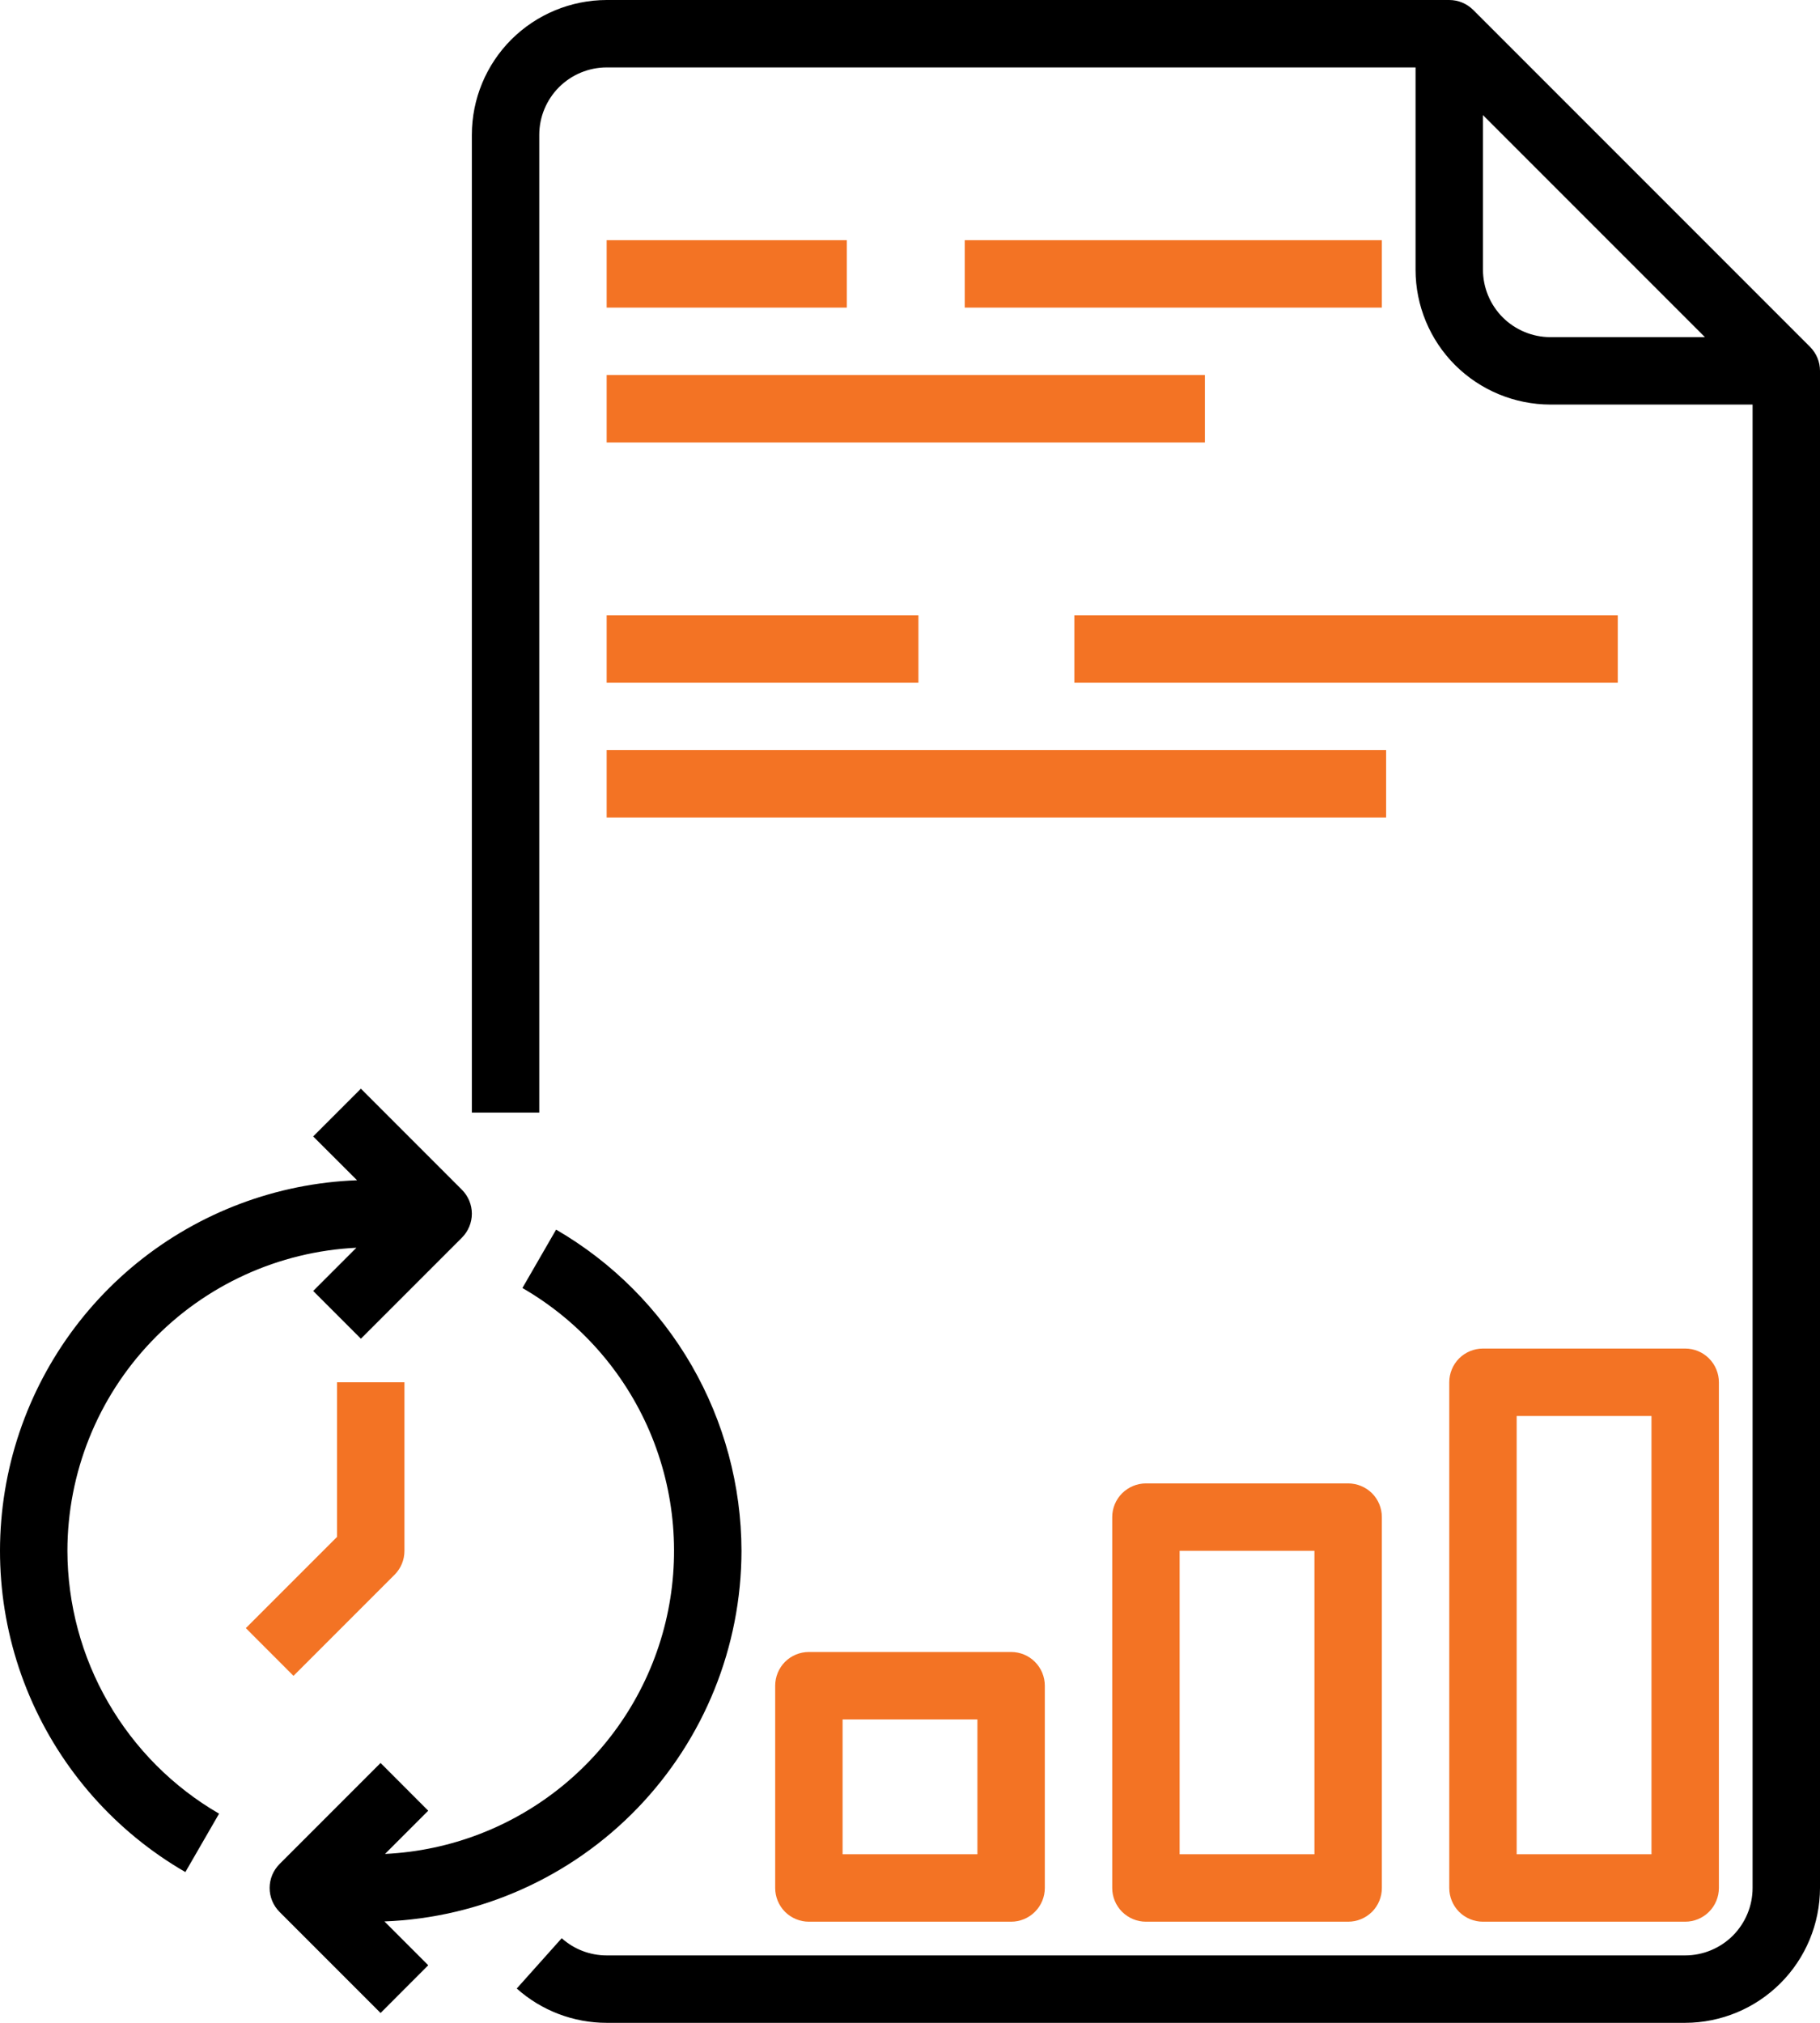
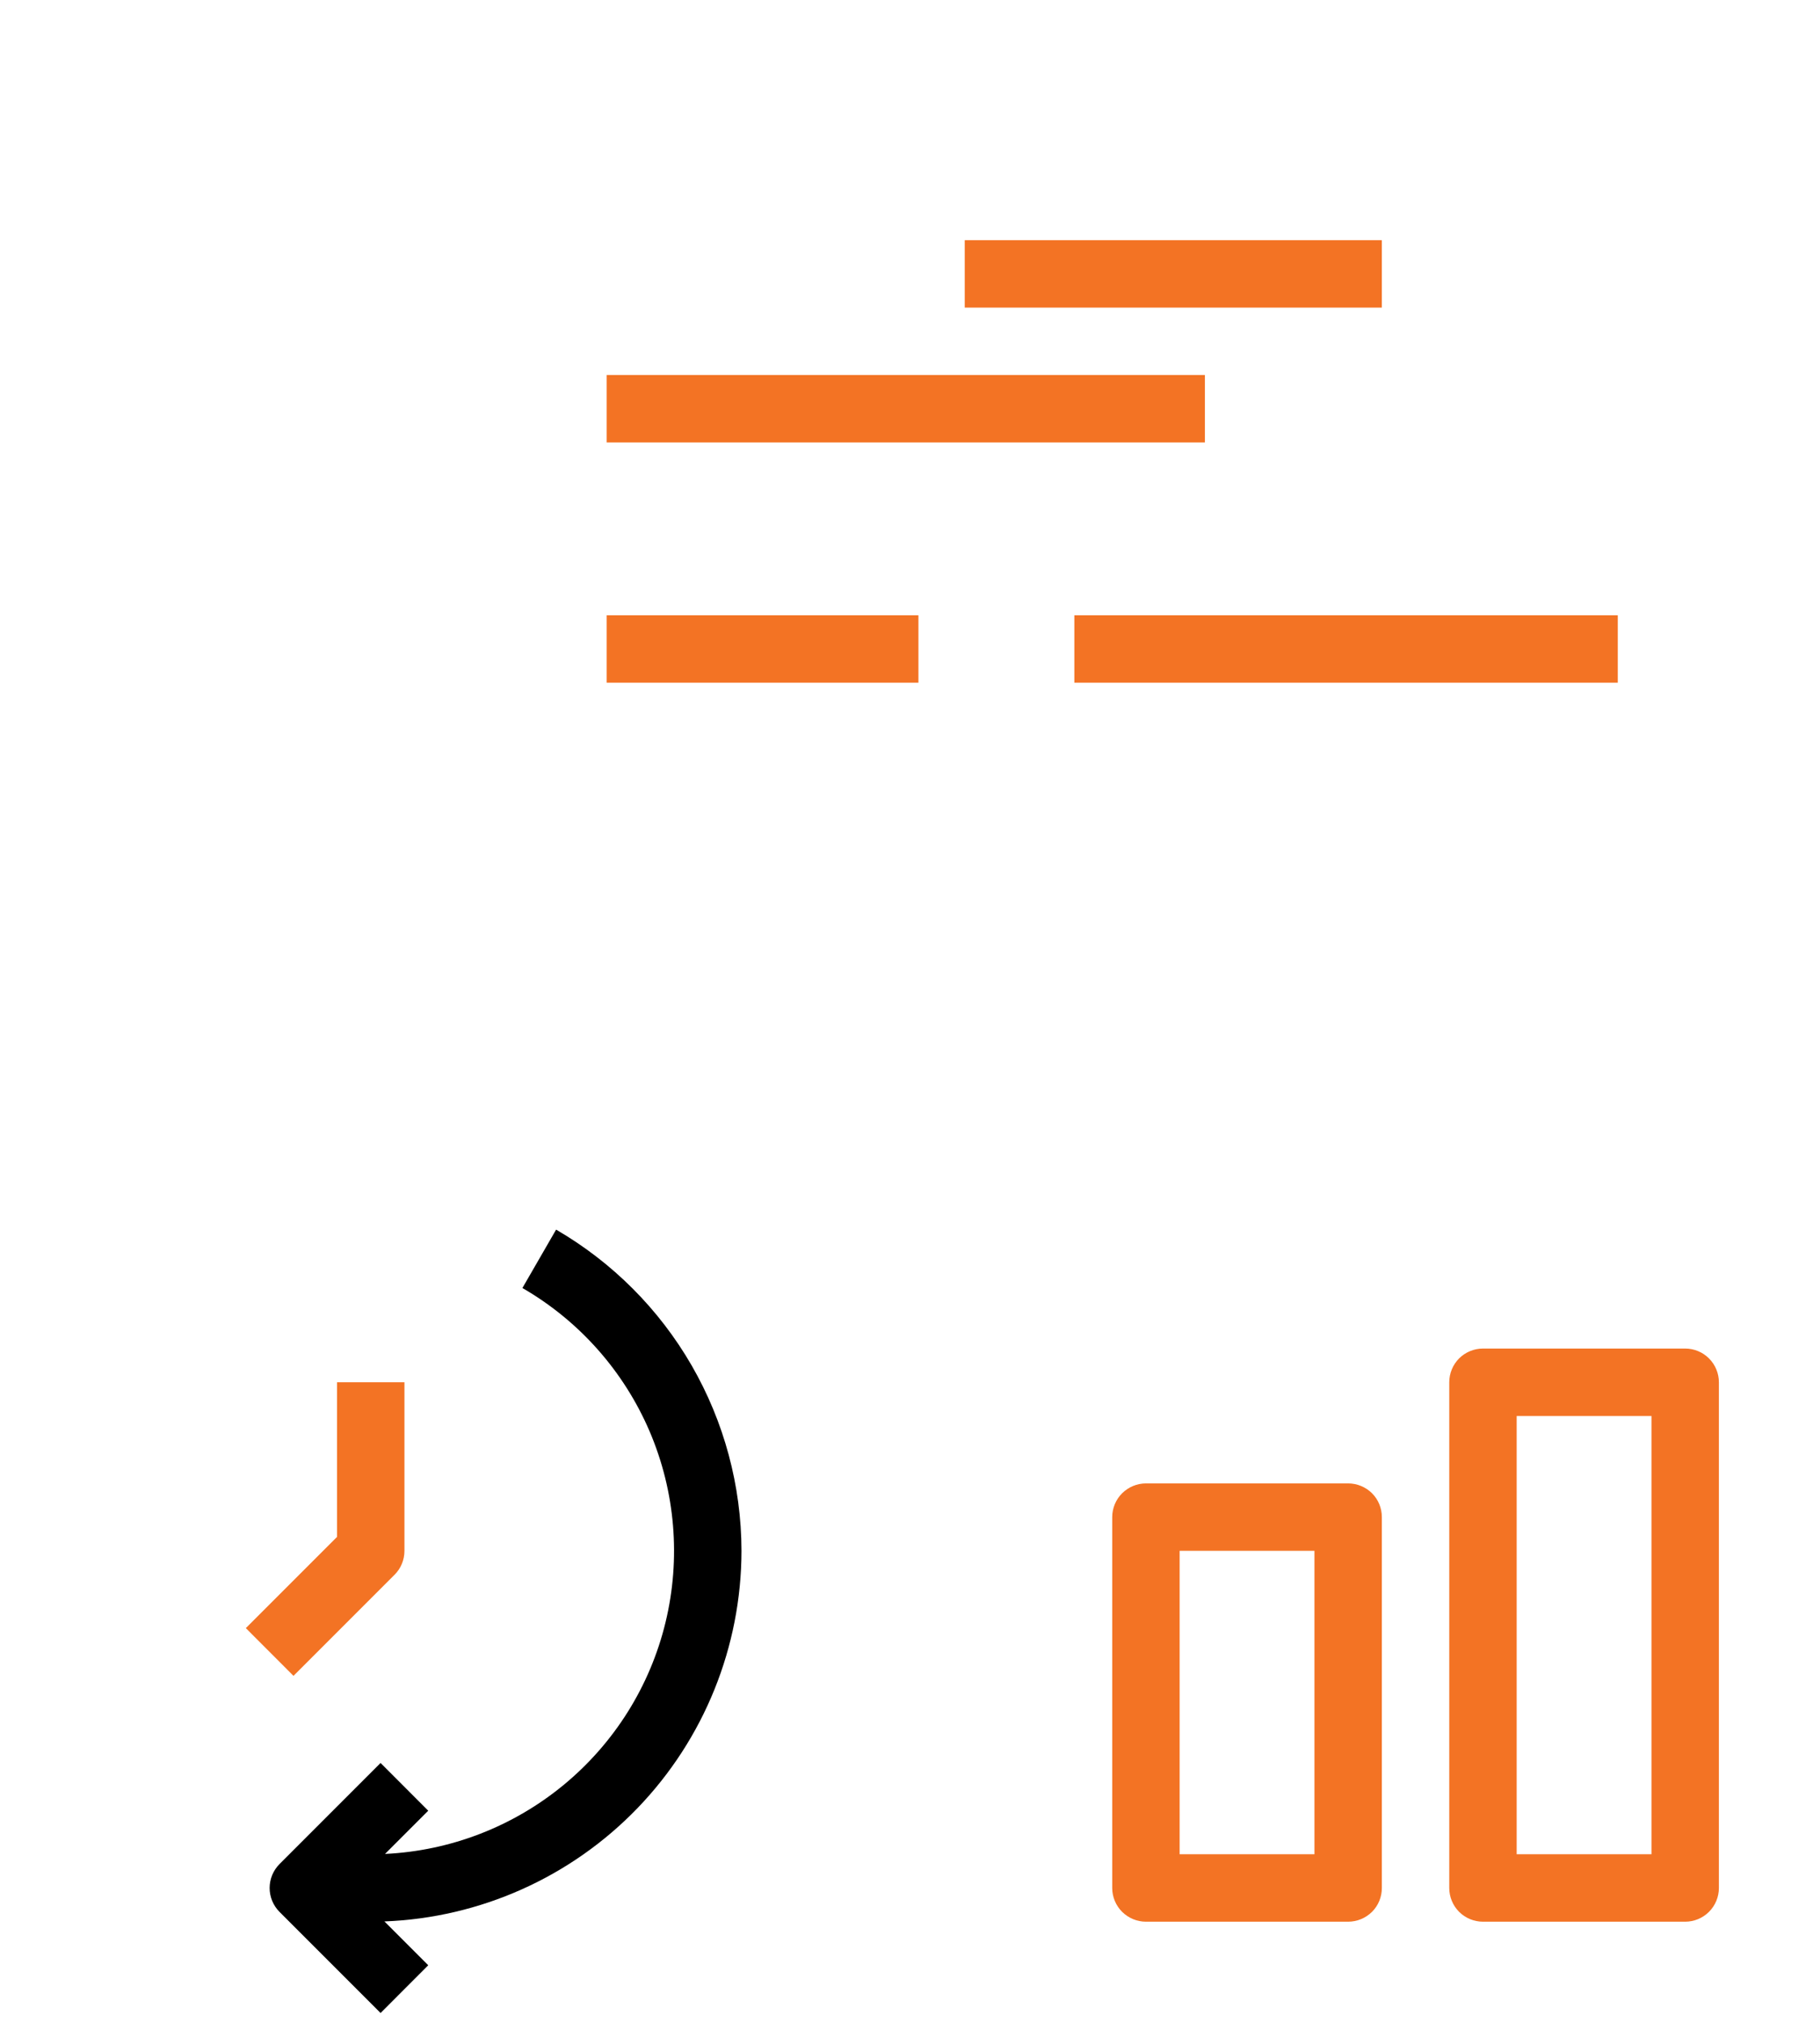
<svg xmlns="http://www.w3.org/2000/svg" width="27" height="30" viewBox="0 0 27 30" fill="none">
-   <path d="M26.854 5.146L21.854 0.146C21.76 0.053 21.633 3.67393e-06 21.5 0H9C8.47 0.001 7.961 0.212 7.586 0.586C7.211 0.961 7 1.47 7 2V16.5H8V2C8 1.735 8.106 1.481 8.293 1.293C8.481 1.106 8.735 1 9 1H21V4C21 4.53 21.211 5.039 21.586 5.414C21.961 5.788 22.47 5.999 23 6H26V28C26 28.265 25.894 28.519 25.707 28.707C25.519 28.894 25.265 29 25 29H9C8.754 29 8.517 28.91 8.333 28.745L7.666 29.491C8.033 29.819 8.508 30 9 30H25C25.53 29.999 26.038 29.788 26.413 29.413C26.788 29.039 26.999 28.53 27 28V5.5C27 5.367 26.947 5.24 26.854 5.146ZM22 4V1.707L25.293 5H23C22.735 5 22.481 4.894 22.293 4.707C22.106 4.519 22 4.265 22 4Z" fill="black" />
-   <path d="M9 3.562H12.563V4.562H9V3.562Z" fill="#F37324" />
  <path d="M9 9.125H13.625V10.125H9V9.125Z" fill="#F37324" />
  <path d="M14.312 3.562H20.5V4.562H14.312V3.562Z" fill="#F37324" />
-   <path d="M15.938 9.125H24V10.125H15.938V9.125Z" fill="#F37324" />
+   <path d="M15.938 9.125H24V10.125H15.938Z" fill="#F37324" />
  <path d="M9 5.562H17.875V6.562H9V5.562Z" fill="#F37324" />
-   <path d="M9 11.125H20.563V12.125H9V11.125Z" fill="#F37324" />
-   <path d="M12 24.5C11.867 24.5 11.74 24.553 11.646 24.646C11.553 24.74 11.5 24.867 11.5 25V28C11.5 28.133 11.553 28.26 11.646 28.354C11.74 28.447 11.867 28.5 12 28.5H15C15.133 28.5 15.26 28.447 15.353 28.354C15.447 28.26 15.5 28.133 15.5 28V25C15.5 24.867 15.447 24.74 15.353 24.646C15.26 24.553 15.133 24.5 15 24.5H12ZM14.5 27.5H12.5V25.5H14.5V27.5Z" fill="#F37324" />
  <path d="M16.5 28C16.5 28.133 16.553 28.26 16.647 28.354C16.741 28.447 16.868 28.5 17 28.5H20C20.133 28.5 20.26 28.447 20.354 28.354C20.448 28.26 20.5 28.133 20.5 28V22.5C20.5 22.367 20.448 22.24 20.354 22.146C20.26 22.053 20.133 22 20 22H17C16.868 22 16.741 22.053 16.647 22.146C16.553 22.24 16.5 22.367 16.5 22.5V28ZM17.5 23H19.5V27.5H17.5V23Z" fill="#F37324" />
  <path d="M22 28.5H25C25.133 28.5 25.26 28.447 25.353 28.354C25.447 28.26 25.5 28.133 25.5 28V20.5C25.5 20.367 25.447 20.24 25.353 20.146C25.26 20.053 25.133 20 25 20H22C21.867 20 21.74 20.053 21.646 20.146C21.553 20.24 21.5 20.367 21.5 20.5V28C21.5 28.133 21.553 28.26 21.646 28.354C21.74 28.447 21.867 28.5 22 28.5ZM22.5 21H24.5V27.5H22.5V21Z" fill="#F37324" />
-   <path d="M1 23C1.001 21.844 1.447 20.732 2.245 19.896C3.043 19.059 4.133 18.561 5.287 18.505L4.646 19.146L5.354 19.854L6.854 18.354C6.947 18.26 7 18.133 7 18C7 17.867 6.947 17.74 6.854 17.646L5.354 16.146L4.646 16.854L5.297 17.504C4.104 17.548 2.959 17.979 2.032 18.731C1.106 19.484 0.45 20.517 0.162 21.675C-0.125 22.834 -0.029 24.054 0.438 25.152C0.905 26.25 1.716 27.167 2.75 27.764L3.25 26.898C2.567 26.502 2 25.933 1.605 25.249C1.21 24.565 1.002 23.79 1 23Z" fill="black" />
  <path d="M11 23C10.998 22.035 10.743 21.087 10.261 20.251C9.778 19.415 9.085 18.721 8.25 18.236L7.75 19.102C8.592 19.588 9.254 20.334 9.637 21.228C10.019 22.122 10.102 23.116 9.873 24.061C9.644 25.006 9.114 25.851 8.364 26.47C7.614 27.089 6.684 27.449 5.712 27.495L6.353 26.854L5.646 26.146L4.146 27.646C4.053 27.74 4 27.867 4 28C4 28.133 4.053 28.26 4.146 28.354L5.646 29.854L6.353 29.146L5.703 28.496C7.125 28.442 8.471 27.839 9.458 26.815C10.446 25.79 10.998 24.423 11 23Z" fill="black" />
  <path d="M5.854 23.354C5.948 23.26 6 23.133 6 23V20.5H5V22.793L3.647 24.146L4.354 24.854L5.854 23.354Z" fill="#F37324" />
</svg>